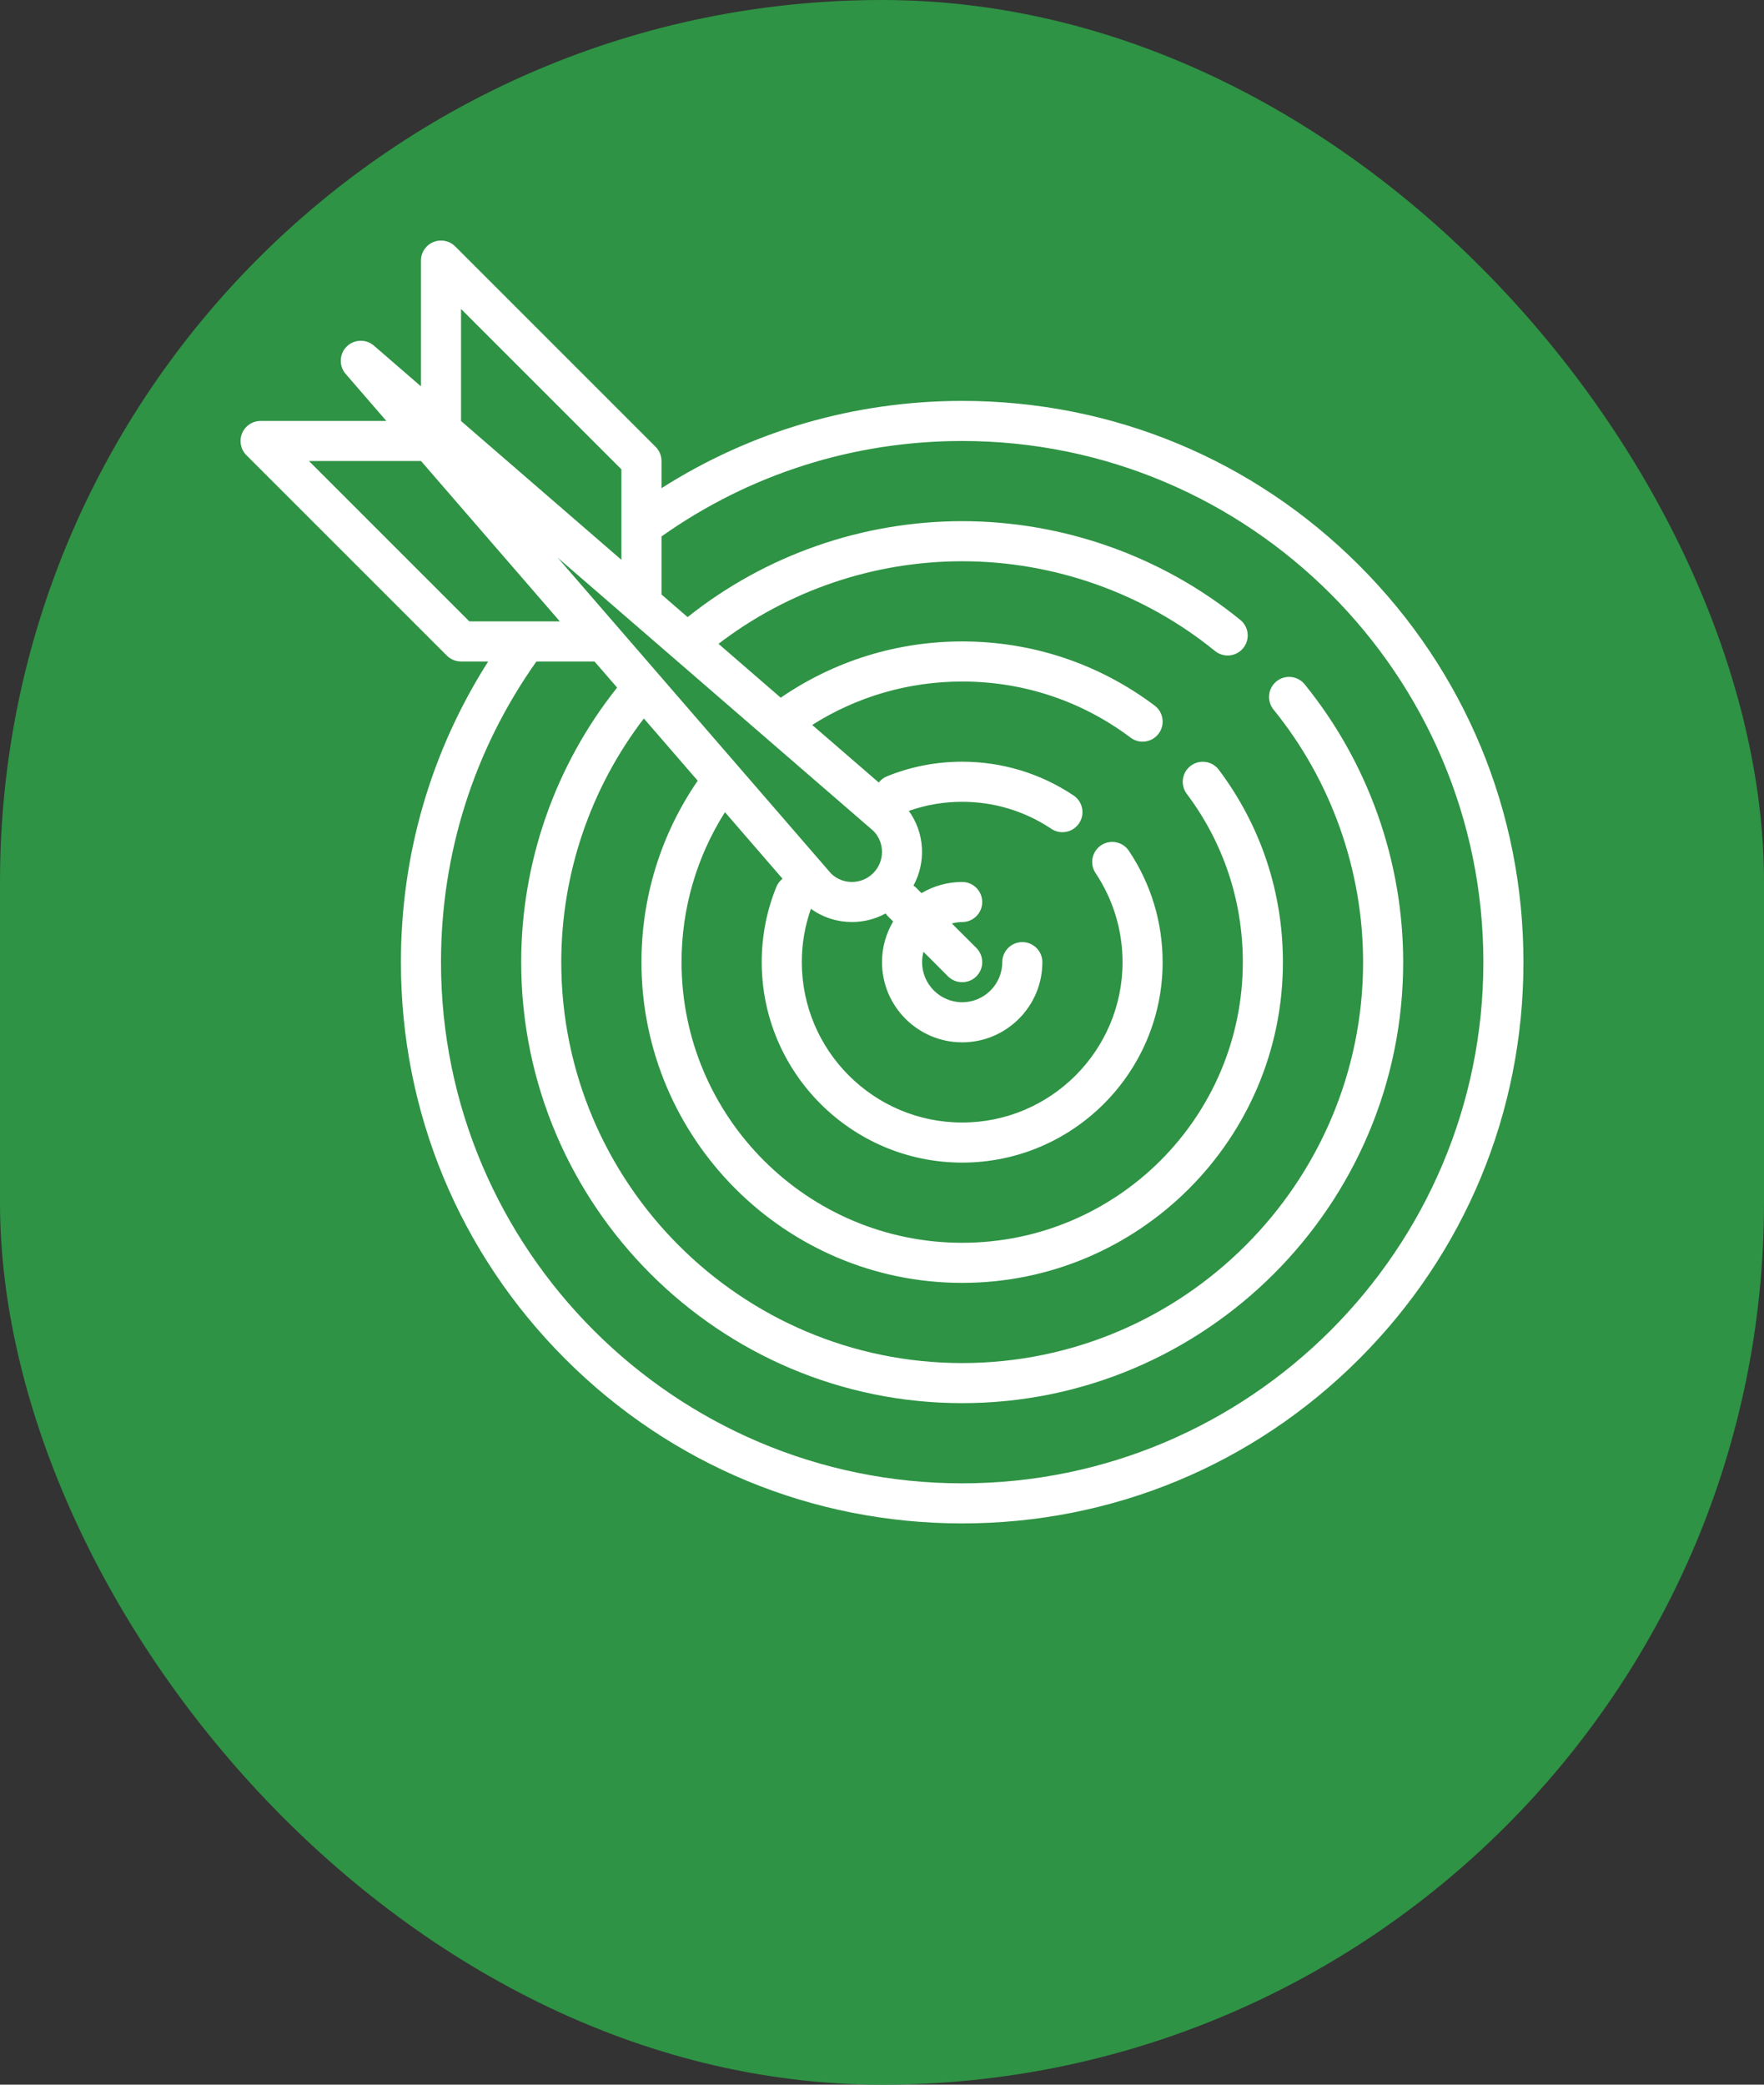
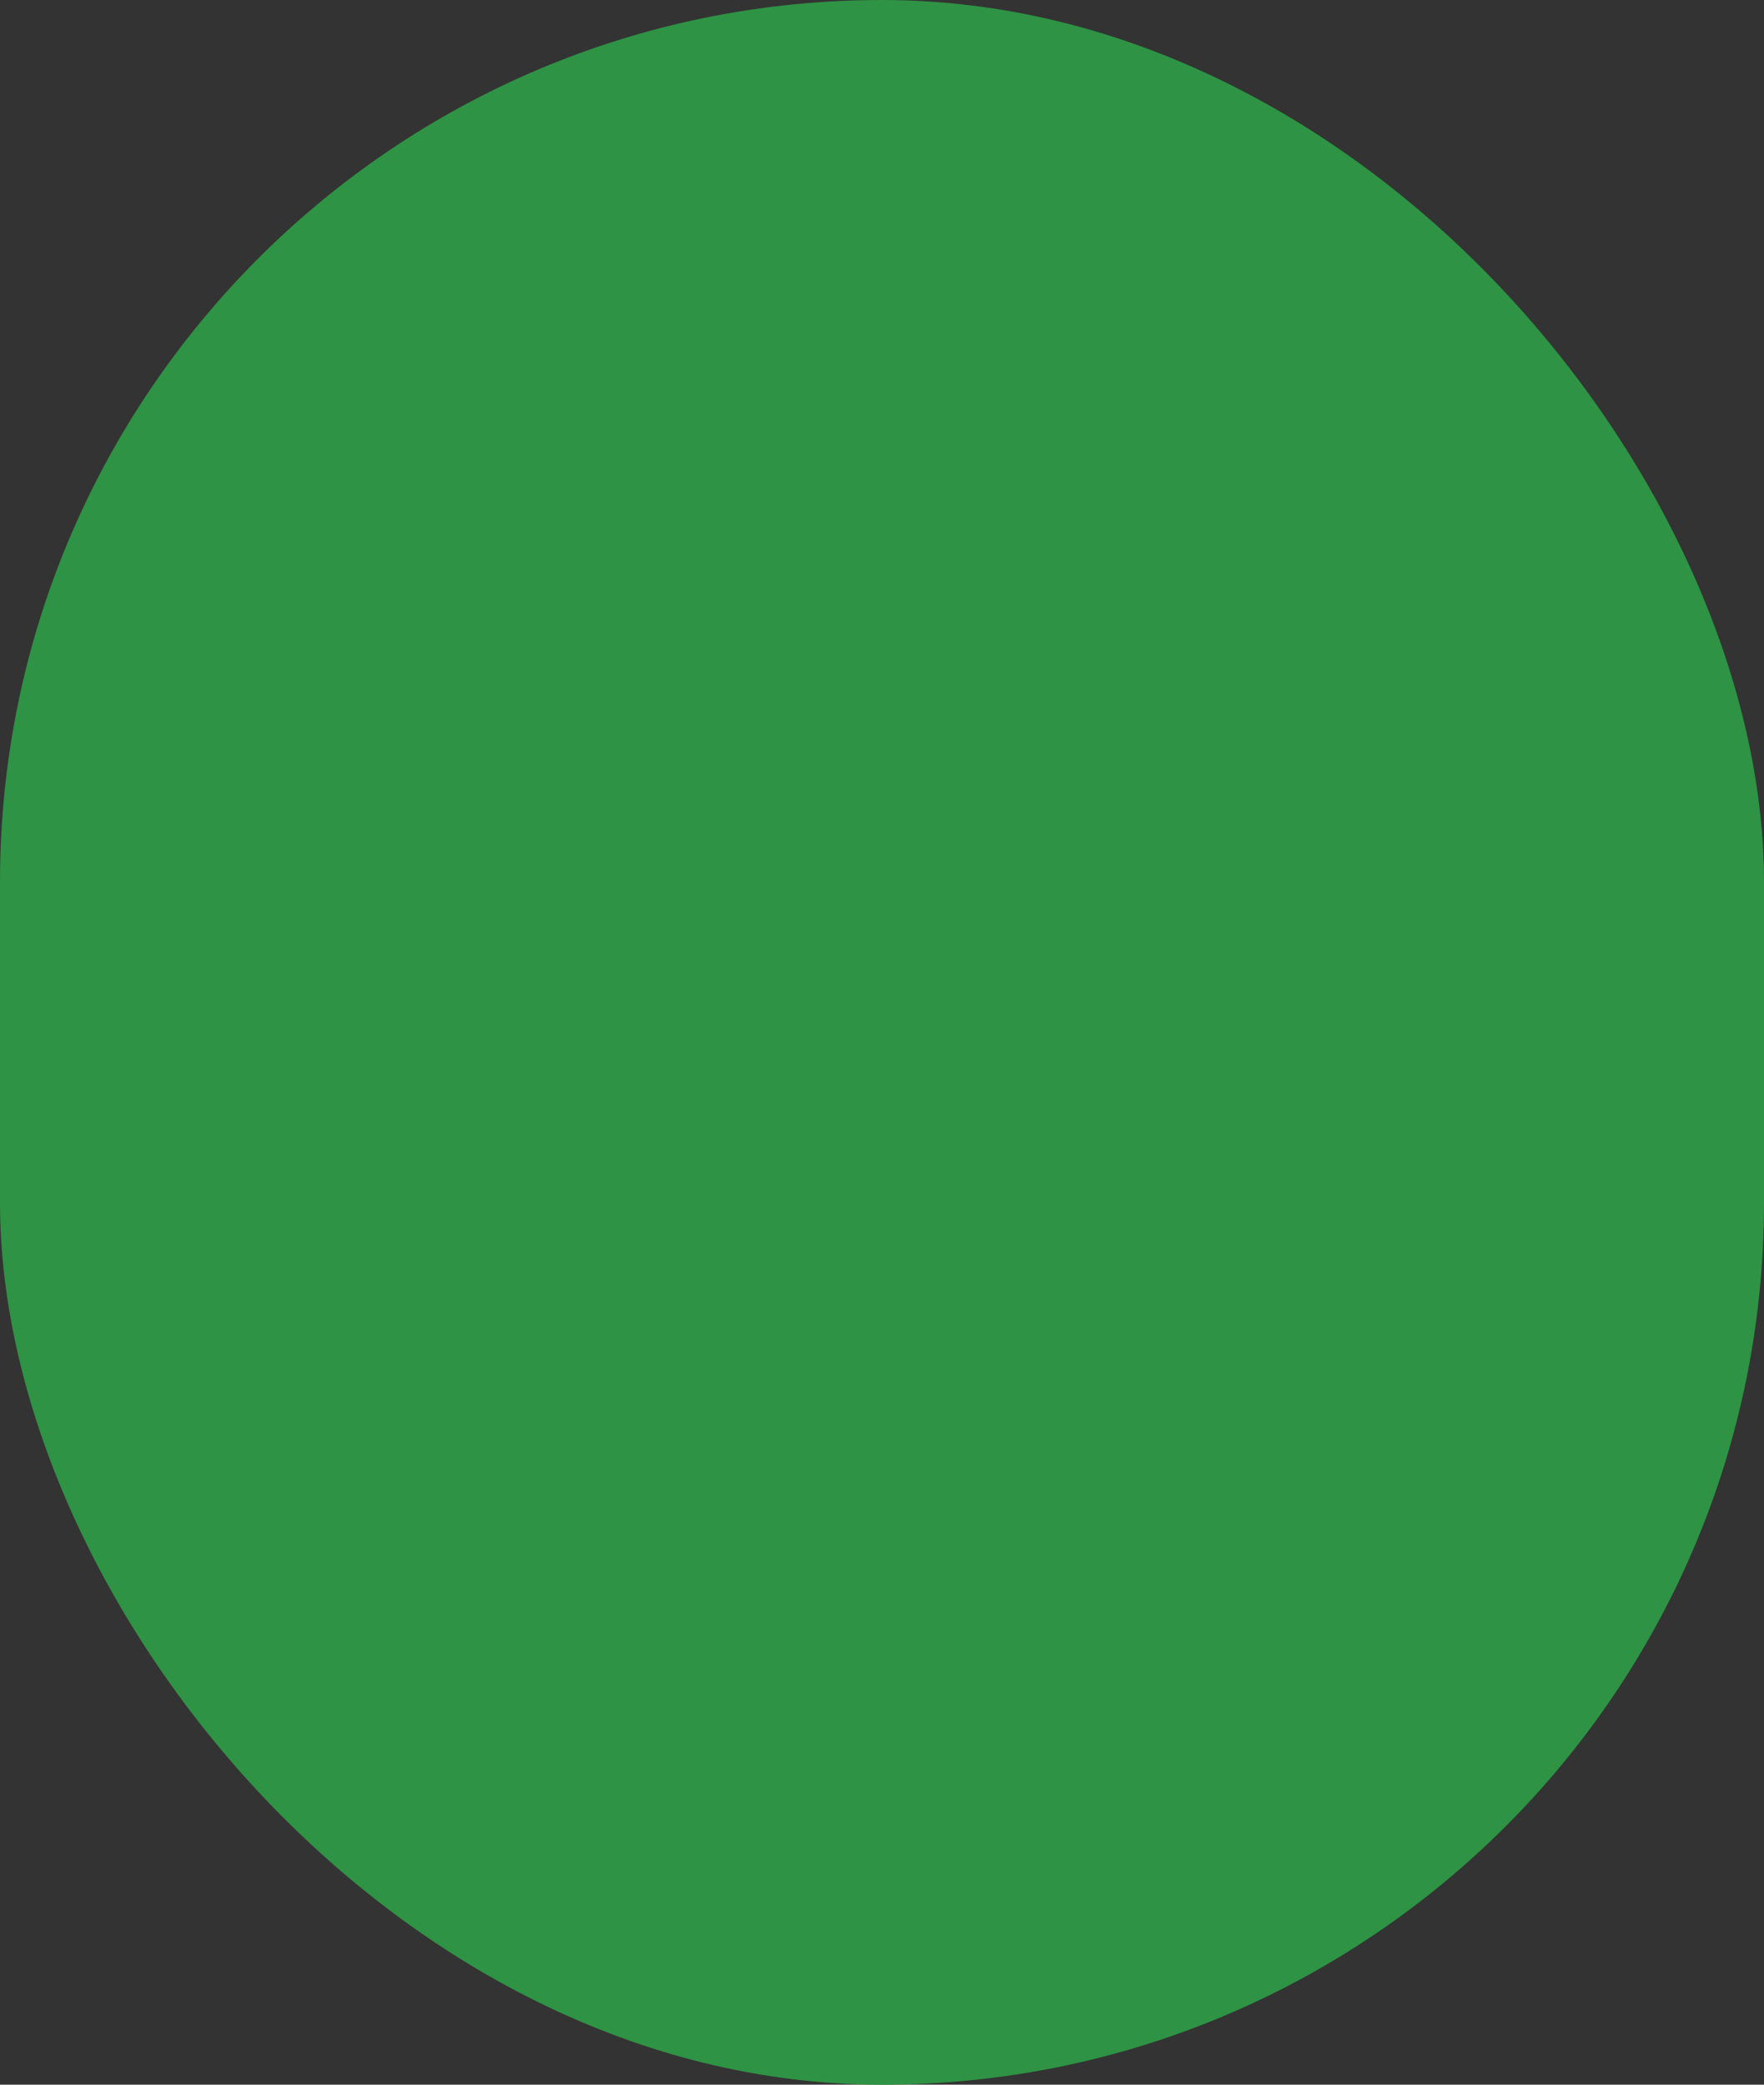
<svg xmlns="http://www.w3.org/2000/svg" width="44" height="52" viewBox="0 0 44 52" fill="none">
  <rect x="0" y="0" width="44" height="52" fill="#333333" stroke="none" />
  <rect width="44" height="52" rx="22" fill="#2E9344" />
  <g clip-path="url(#clip0_5314_12446)">
-     <path d="M33.9 14.101C31.255 11.456 27.74 10 24 10C21.318 10 18.741 10.751 16.5 12.177V11.5C16.5 11.367 16.447 11.24 16.354 11.146L11.354 6.146C11.211 6.003 10.996 5.961 10.809 6.038C10.622 6.115 10.5 6.298 10.5 6.5V9.637L9.327 8.622C9.129 8.45 8.832 8.461 8.646 8.646C8.461 8.832 8.45 9.129 8.622 9.327L9.637 10.5H6.5C6.298 10.5 6.115 10.622 6.038 10.809C5.961 10.995 6.003 11.211 6.146 11.354L11.146 16.354C11.24 16.447 11.367 16.5 11.5 16.5H12.177C10.75 18.74 10 21.313 10 24C10 27.74 11.456 31.255 14.101 33.9C16.745 36.544 20.261 38 24 38C27.739 38 31.255 36.544 33.9 33.9C36.544 31.255 38 27.74 38 24C38 20.26 36.544 16.745 33.9 14.101ZM21.791 20.731C22.073 21.024 22.069 21.492 21.78 21.78C21.492 22.069 21.024 22.073 20.731 21.791L13.913 13.913L21.791 20.731ZM11.5 7.707L15.5 11.707V13.964L11.5 10.502V7.707ZM7.707 11.5H10.502L13.964 15.5H11.707L7.707 11.5ZM24 37C16.832 37 11 31.168 11 24C11 21.288 11.822 18.701 13.38 16.5H14.829L15.393 17.151C13.847 19.092 13 21.509 13 24C13 30.065 17.935 35 24 35C30.065 35 35 30.065 35 24C35 21.482 34.127 19.02 32.542 17.069C32.368 16.855 32.053 16.822 31.839 16.996C31.625 17.171 31.592 17.485 31.766 17.7C33.207 19.473 34 21.711 34 24C34 29.514 29.514 34 24 34C18.486 34 14 29.514 14 24C14 21.798 14.728 19.66 16.06 17.922L17.403 19.474C16.486 20.81 16 22.373 16 24C16 28.411 19.589 32 24 32C28.411 32 32 28.411 32 24C32 22.254 31.447 20.594 30.401 19.201C30.236 18.98 29.922 18.936 29.701 19.102C29.48 19.267 29.436 19.581 29.602 19.802C30.517 21.02 31 22.472 31 24C31 27.86 27.86 31 24 31C20.14 31 17 27.86 17 24C17 22.664 17.374 21.378 18.083 20.259L19.519 21.919C19.452 21.971 19.398 22.041 19.364 22.125C19.122 22.721 19 23.352 19 24C19 26.757 21.243 29 24 29C26.757 29 29 26.757 29 24C29 23.006 28.709 22.046 28.158 21.223C28.005 20.993 27.694 20.932 27.465 21.085C27.235 21.239 27.174 21.549 27.327 21.779C27.767 22.437 28 23.205 28 24C28 26.206 26.206 28 24 28C21.794 28 20 26.206 20 24C20 23.542 20.076 23.095 20.227 22.669C20.531 22.889 20.89 22.999 21.25 22.999C21.54 22.999 21.829 22.928 22.09 22.785C22.106 22.809 22.125 22.832 22.146 22.854L22.278 22.985C22.102 23.283 22 23.63 22 24C22 25.103 22.897 26 24 26C25.103 26 26 25.103 26 24C26 23.724 25.776 23.5 25.5 23.5C25.224 23.5 25 23.724 25 24C25 24.551 24.551 25 24 25C23.449 25 23 24.551 23 24C23 23.911 23.013 23.825 23.035 23.742L23.646 24.354C23.744 24.451 23.872 24.5 24 24.5C24.128 24.5 24.256 24.451 24.354 24.354C24.549 24.158 24.549 23.842 24.354 23.646L23.742 23.035C23.825 23.013 23.911 23 24 23C24.276 23 24.5 22.776 24.5 22.5C24.5 22.224 24.276 22 24 22C23.63 22 23.283 22.102 22.985 22.278L22.854 22.146C22.832 22.125 22.809 22.106 22.785 22.09C23.104 21.505 23.066 20.776 22.669 20.227C23.096 20.076 23.542 20 24 20C24.796 20 25.564 20.233 26.222 20.673C26.307 20.73 26.404 20.758 26.5 20.758C26.661 20.758 26.819 20.68 26.916 20.536C27.069 20.306 27.008 19.996 26.778 19.842C25.955 19.291 24.994 19 24 19C23.352 19 22.721 19.122 22.125 19.364C22.041 19.398 21.971 19.452 21.919 19.519L20.259 18.083C21.378 17.374 22.664 17 24 17C25.529 17 26.981 17.484 28.2 18.399C28.29 18.467 28.395 18.5 28.5 18.5C28.652 18.5 28.802 18.431 28.9 18.3C29.066 18.079 29.021 17.766 28.801 17.6C27.407 16.553 25.747 16 24 16C22.373 16 20.81 16.486 19.474 17.403L17.922 16.06C19.66 14.728 21.798 14 24 14C26.292 14 28.532 14.795 30.306 16.239C30.521 16.413 30.835 16.381 31.01 16.166C31.184 15.952 31.152 15.637 30.937 15.463C28.985 13.875 26.521 13 24 13C21.509 13 19.092 13.847 17.151 15.393L16.5 14.829V13.381C18.701 11.823 21.293 11 24 11C31.168 11 37 16.832 37 24C37 31.168 31.168 37 24 37Z" fill="white" />
-   </g>
+     </g>
  <defs>
    <clipPath id="clip0_5314_12446">
      <rect width="32" height="32" fill="white" transform="translate(6 6)" />
    </clipPath>
  </defs>
</svg>